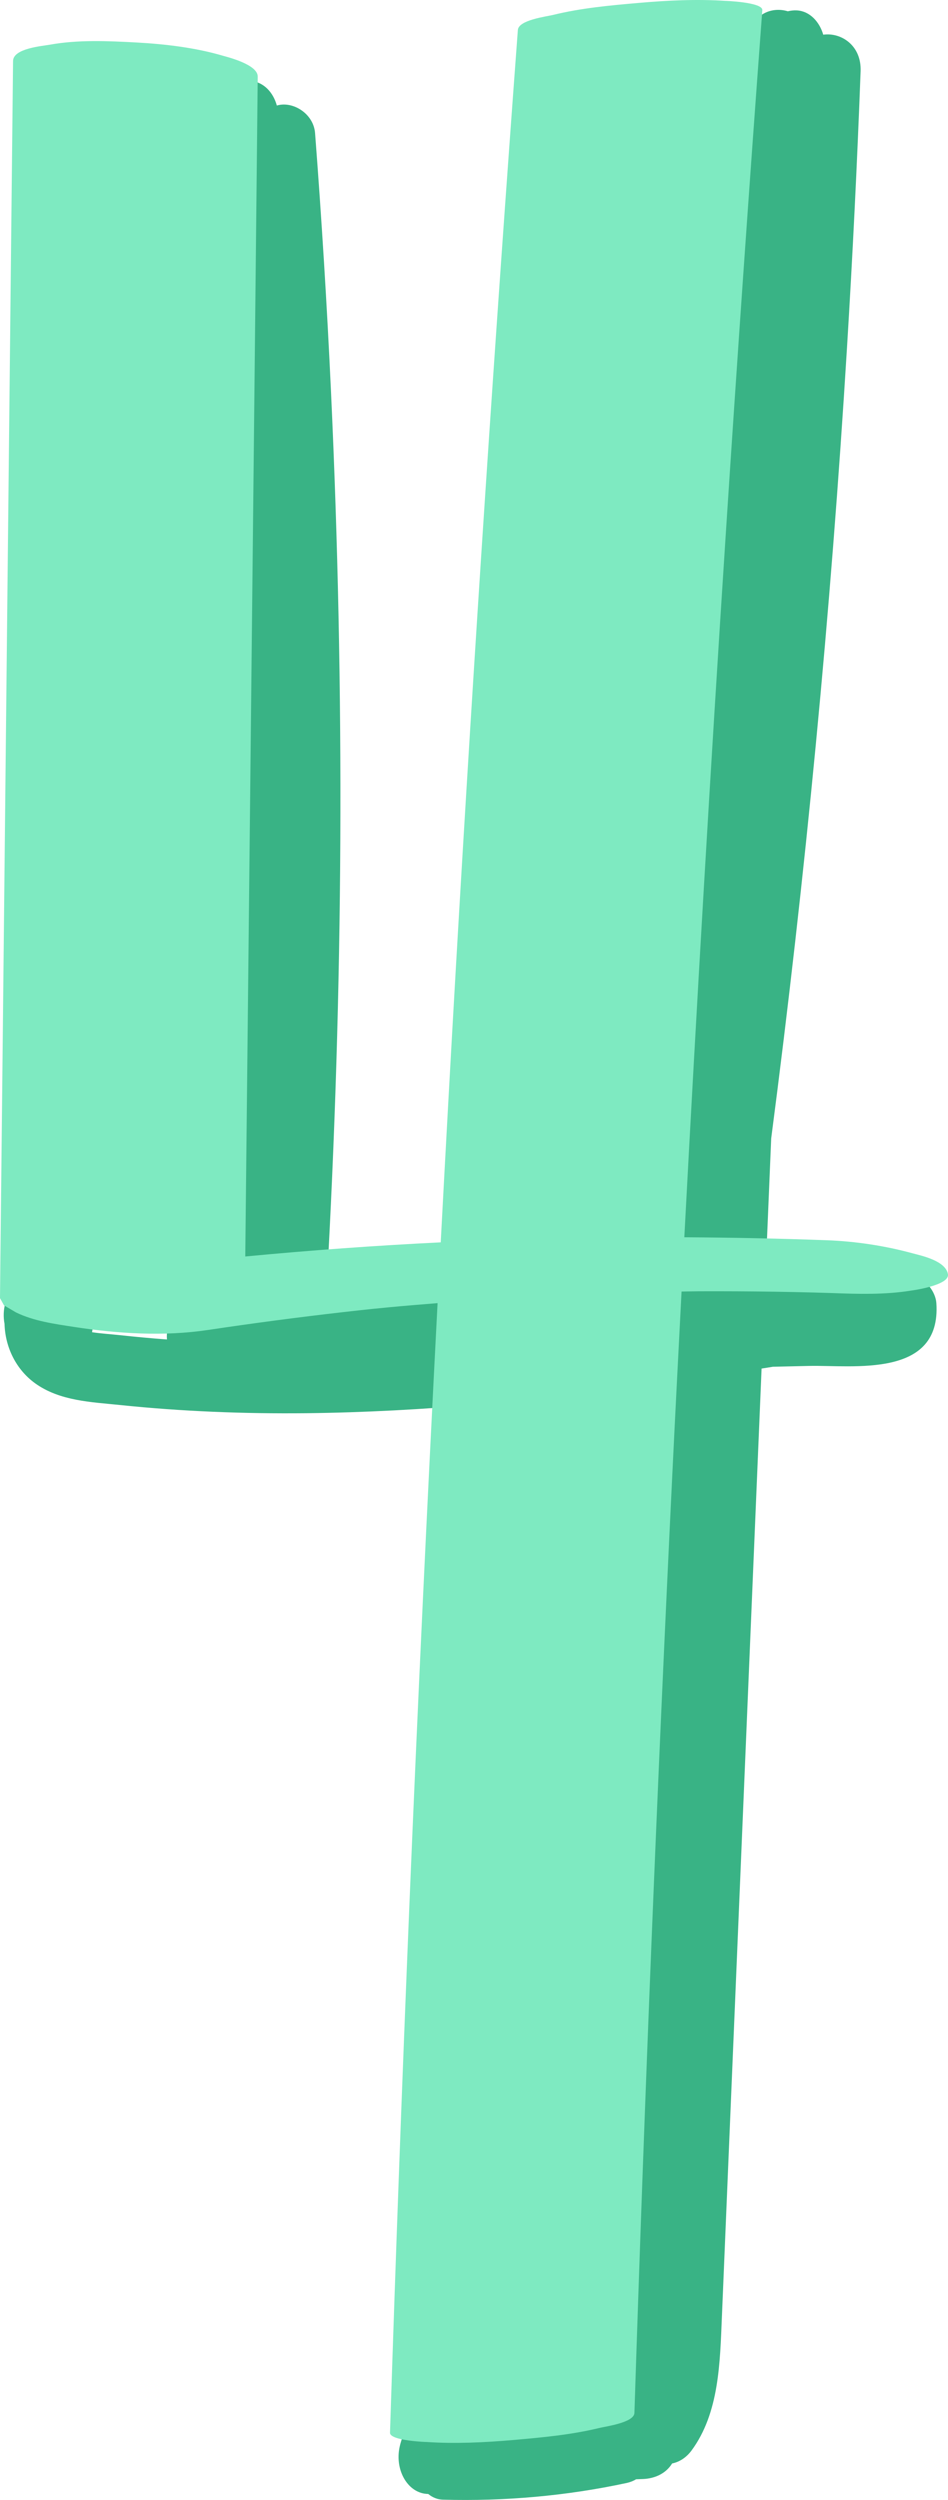
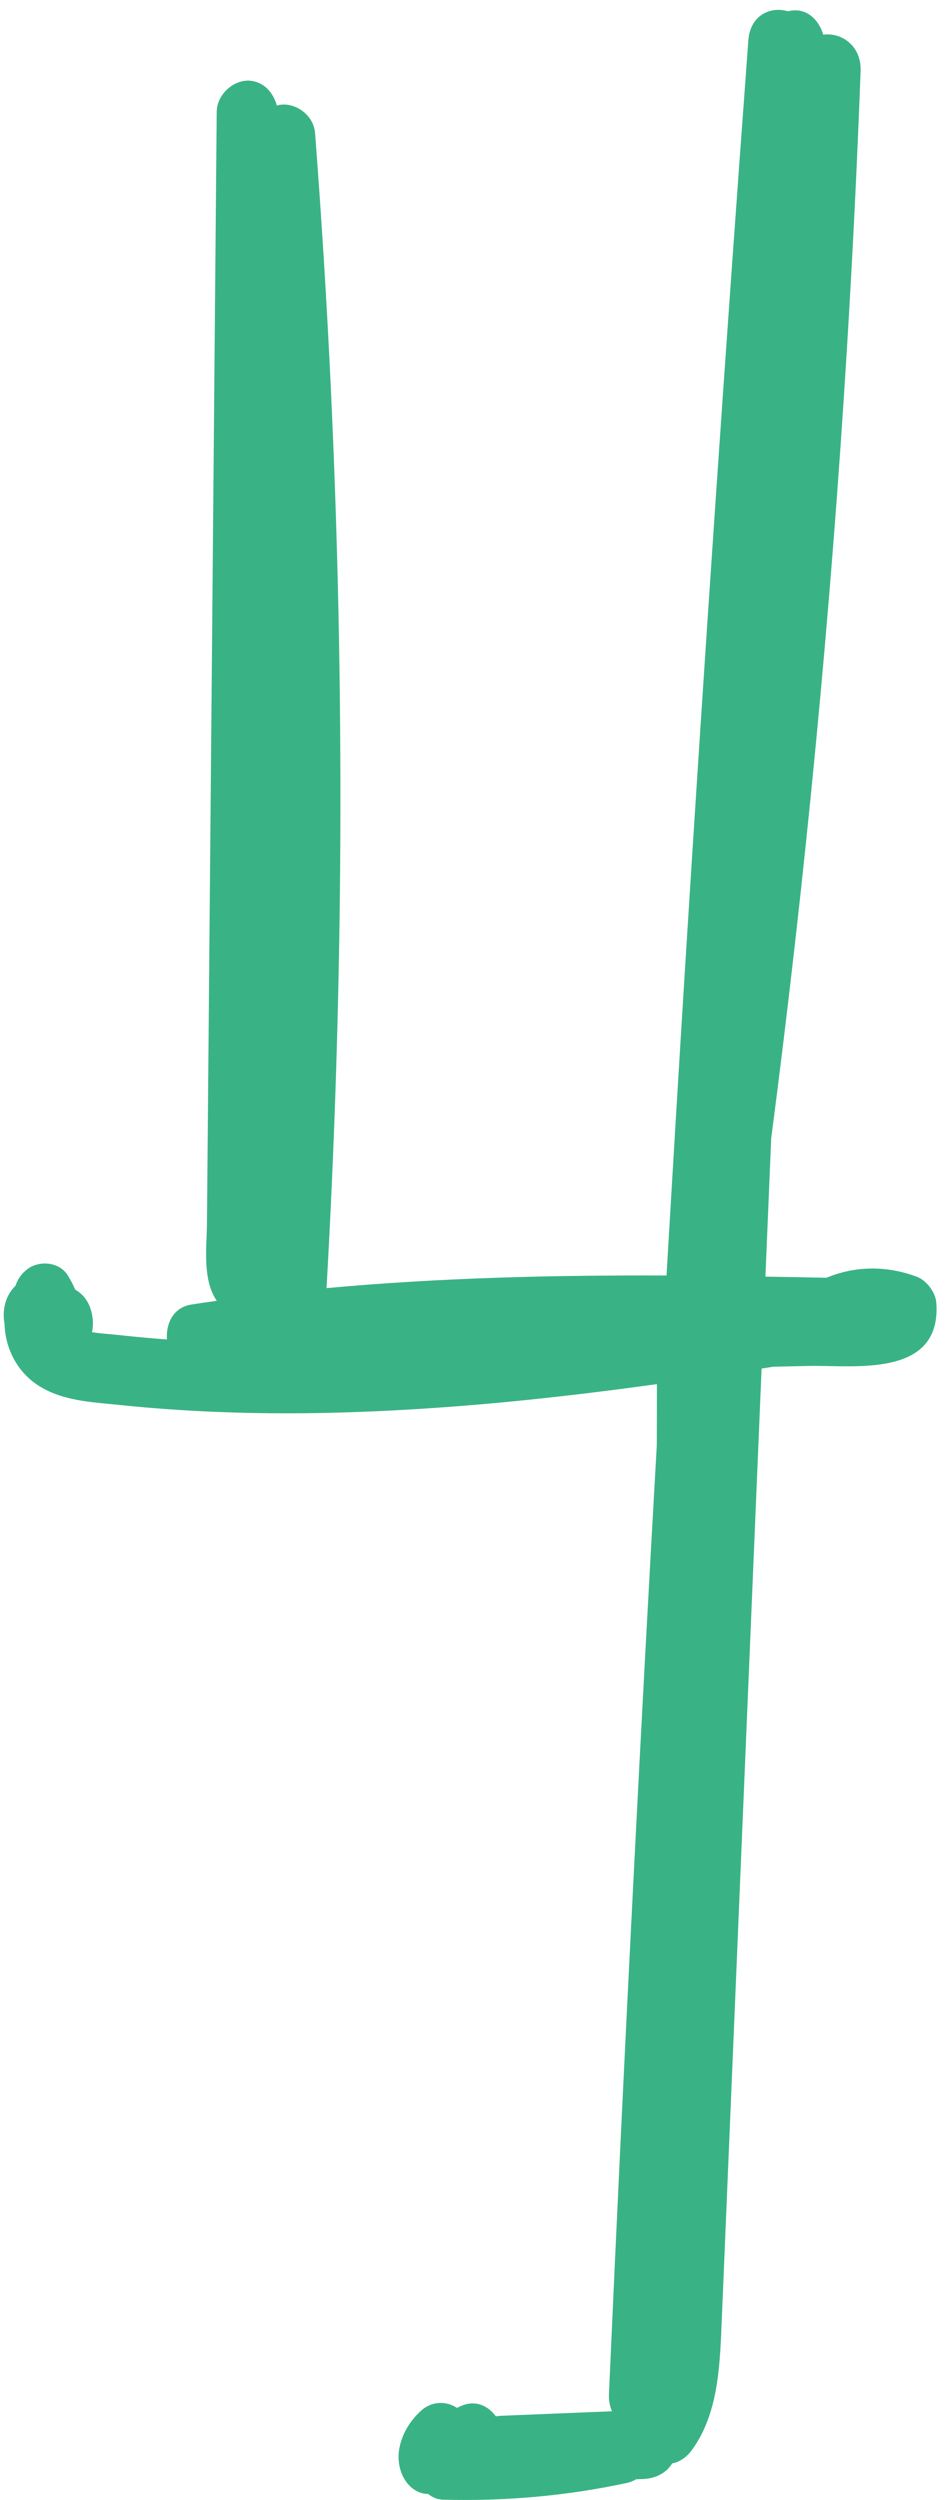
<svg xmlns="http://www.w3.org/2000/svg" width="22" height="58" viewBox="0 0 22 58" fill="none">
  <path d="M21.73 30.233C21.712 29.97 21.492 29.701 21.275 29.62C20.583 29.363 19.856 29.363 19.182 29.644C18.709 29.634 18.236 29.626 17.763 29.618L17.864 27.203C17.875 26.939 17.886 26.676 17.897 26.413C18.692 20.325 19.281 14.204 19.656 8.067C19.787 5.931 19.892 3.793 19.972 1.653C19.995 1.05 19.515 0.747 19.105 0.805C19.018 0.505 18.792 0.257 18.492 0.241C18.422 0.237 18.352 0.245 18.283 0.262C17.89 0.141 17.411 0.346 17.367 0.934C16.84 8.045 16.354 15.161 15.909 22.279C15.757 24.716 15.611 27.154 15.468 29.592C12.835 29.582 10.201 29.643 7.578 29.885C7.971 22.963 8.003 16.02 7.682 9.093C7.589 7.09 7.465 5.088 7.312 3.089C7.279 2.654 6.835 2.365 6.476 2.436C6.459 2.439 6.442 2.444 6.425 2.449C6.341 2.145 6.126 1.906 5.813 1.873C5.45 1.836 5.033 2.164 5.029 2.602C4.954 11.187 4.879 19.771 4.803 28.356C4.799 28.868 4.72 29.465 4.909 29.948C4.941 30.03 4.982 30.107 5.03 30.179C4.836 30.206 4.641 30.235 4.447 30.265C4.021 30.33 3.848 30.706 3.874 31.076C3.509 31.049 3.144 31.015 2.78 30.976C2.569 30.953 2.35 30.94 2.136 30.908C2.172 30.734 2.16 30.543 2.101 30.362C2.034 30.16 1.905 30.011 1.748 29.922C1.726 29.875 1.704 29.828 1.681 29.781C1.68 29.779 1.679 29.776 1.679 29.774C1.678 29.774 1.678 29.775 1.678 29.775C1.647 29.716 1.615 29.658 1.58 29.6C1.382 29.27 0.917 29.238 0.643 29.439C0.501 29.544 0.409 29.678 0.36 29.83C0.127 30.053 0.045 30.396 0.105 30.713C0.12 31.262 0.377 31.777 0.815 32.093C1.39 32.507 2.125 32.528 2.786 32.597C4.22 32.746 5.661 32.802 7.101 32.787C9.826 32.757 12.542 32.487 15.245 32.112C15.245 32.585 15.244 33.058 15.242 33.531C15.054 36.847 14.875 40.164 14.707 43.481C14.502 47.499 14.31 51.517 14.132 55.536C14.125 55.692 14.152 55.827 14.203 55.942C13.345 55.977 12.488 56.012 11.63 56.047C11.588 56.048 11.548 56.053 11.507 56.06C11.323 55.807 11.019 55.666 10.674 55.831C10.651 55.842 10.629 55.853 10.606 55.864C10.354 55.697 10.016 55.706 9.772 55.929C9.531 56.149 9.348 56.428 9.274 56.77C9.156 57.319 9.474 57.856 9.938 57.861C10.034 57.94 10.149 57.99 10.28 57.993C11.711 58.032 13.141 57.908 14.547 57.605C14.628 57.587 14.699 57.558 14.762 57.52C14.818 57.518 14.873 57.516 14.928 57.514C15.199 57.502 15.455 57.386 15.598 57.153C15.762 57.12 15.923 57.022 16.049 56.852C16.69 55.981 16.708 54.823 16.753 53.752C16.806 52.491 16.859 51.231 16.911 49.971C17.018 47.423 17.125 44.875 17.231 42.327C17.379 38.802 17.526 35.277 17.674 31.751C17.762 31.738 17.849 31.723 17.937 31.709C18.217 31.703 18.497 31.696 18.776 31.69C19.786 31.667 21.848 31.986 21.73 30.233Z" fill="#39B385" />
-   <path d="M21.999 29.564C21.949 29.247 21.371 29.13 21.189 29.08C20.54 28.902 19.857 28.799 19.19 28.774C18.087 28.733 16.984 28.712 15.881 28.705C16.168 23.279 16.487 17.856 16.84 12.435C17.105 8.367 17.388 4.3 17.691 0.235C17.704 0.047 16.786 0.017 16.842 0.021C16.179 -0.024 15.489 0.009 14.829 0.067C14.162 0.125 13.485 0.186 12.831 0.347C12.675 0.385 12.035 0.464 12.018 0.695C11.479 7.939 11 15.188 10.58 22.442C10.457 24.568 10.341 26.696 10.228 28.823C8.715 28.897 7.203 29.007 5.692 29.151C5.727 25.855 5.762 22.558 5.797 19.261C5.836 15.537 5.875 11.813 5.915 8.089C5.937 5.985 5.959 3.881 5.981 1.776C5.984 1.494 5.261 1.319 5.172 1.293C4.535 1.105 3.827 1.022 3.173 0.986C2.507 0.95 1.817 0.918 1.156 1.037C0.978 1.069 0.306 1.122 0.303 1.415L0.184 12.632C0.145 16.356 0.106 20.08 0.067 23.804C0.044 25.909 0.022 28.013 0 30.117C0.031 30.173 0.062 30.229 0.093 30.285C0.186 30.34 0.279 30.395 0.372 30.449C0.79 30.652 1.27 30.716 1.717 30.785C2.733 30.942 3.804 31.009 4.825 30.856C5.874 30.699 6.926 30.56 7.979 30.44C8.216 30.413 8.453 30.387 8.691 30.362C8.696 30.362 8.701 30.361 8.706 30.361C8.811 30.35 8.916 30.34 9.021 30.33C9.399 30.294 9.777 30.264 10.155 30.233C9.913 34.892 9.693 39.552 9.5 44.213C9.332 48.288 9.182 52.364 9.051 56.441C9.045 56.632 9.945 56.658 9.9 56.655C10.563 56.7 11.252 56.666 11.913 56.609C12.58 56.55 13.257 56.489 13.911 56.329C14.059 56.293 14.716 56.206 14.723 55.98C14.957 48.716 15.25 41.455 15.603 34.197C15.671 32.785 15.744 31.375 15.817 29.964C15.955 29.962 16.094 29.959 16.232 29.958C16.814 29.956 17.396 29.959 17.979 29.968C18.283 29.973 18.588 29.979 18.892 29.987C19.027 29.991 19.162 29.995 19.296 29.999C19.91 30.022 20.536 30.041 21.145 29.942C21.15 29.942 22.039 29.824 21.999 29.564Z" fill="#7EEAC1" />
</svg>